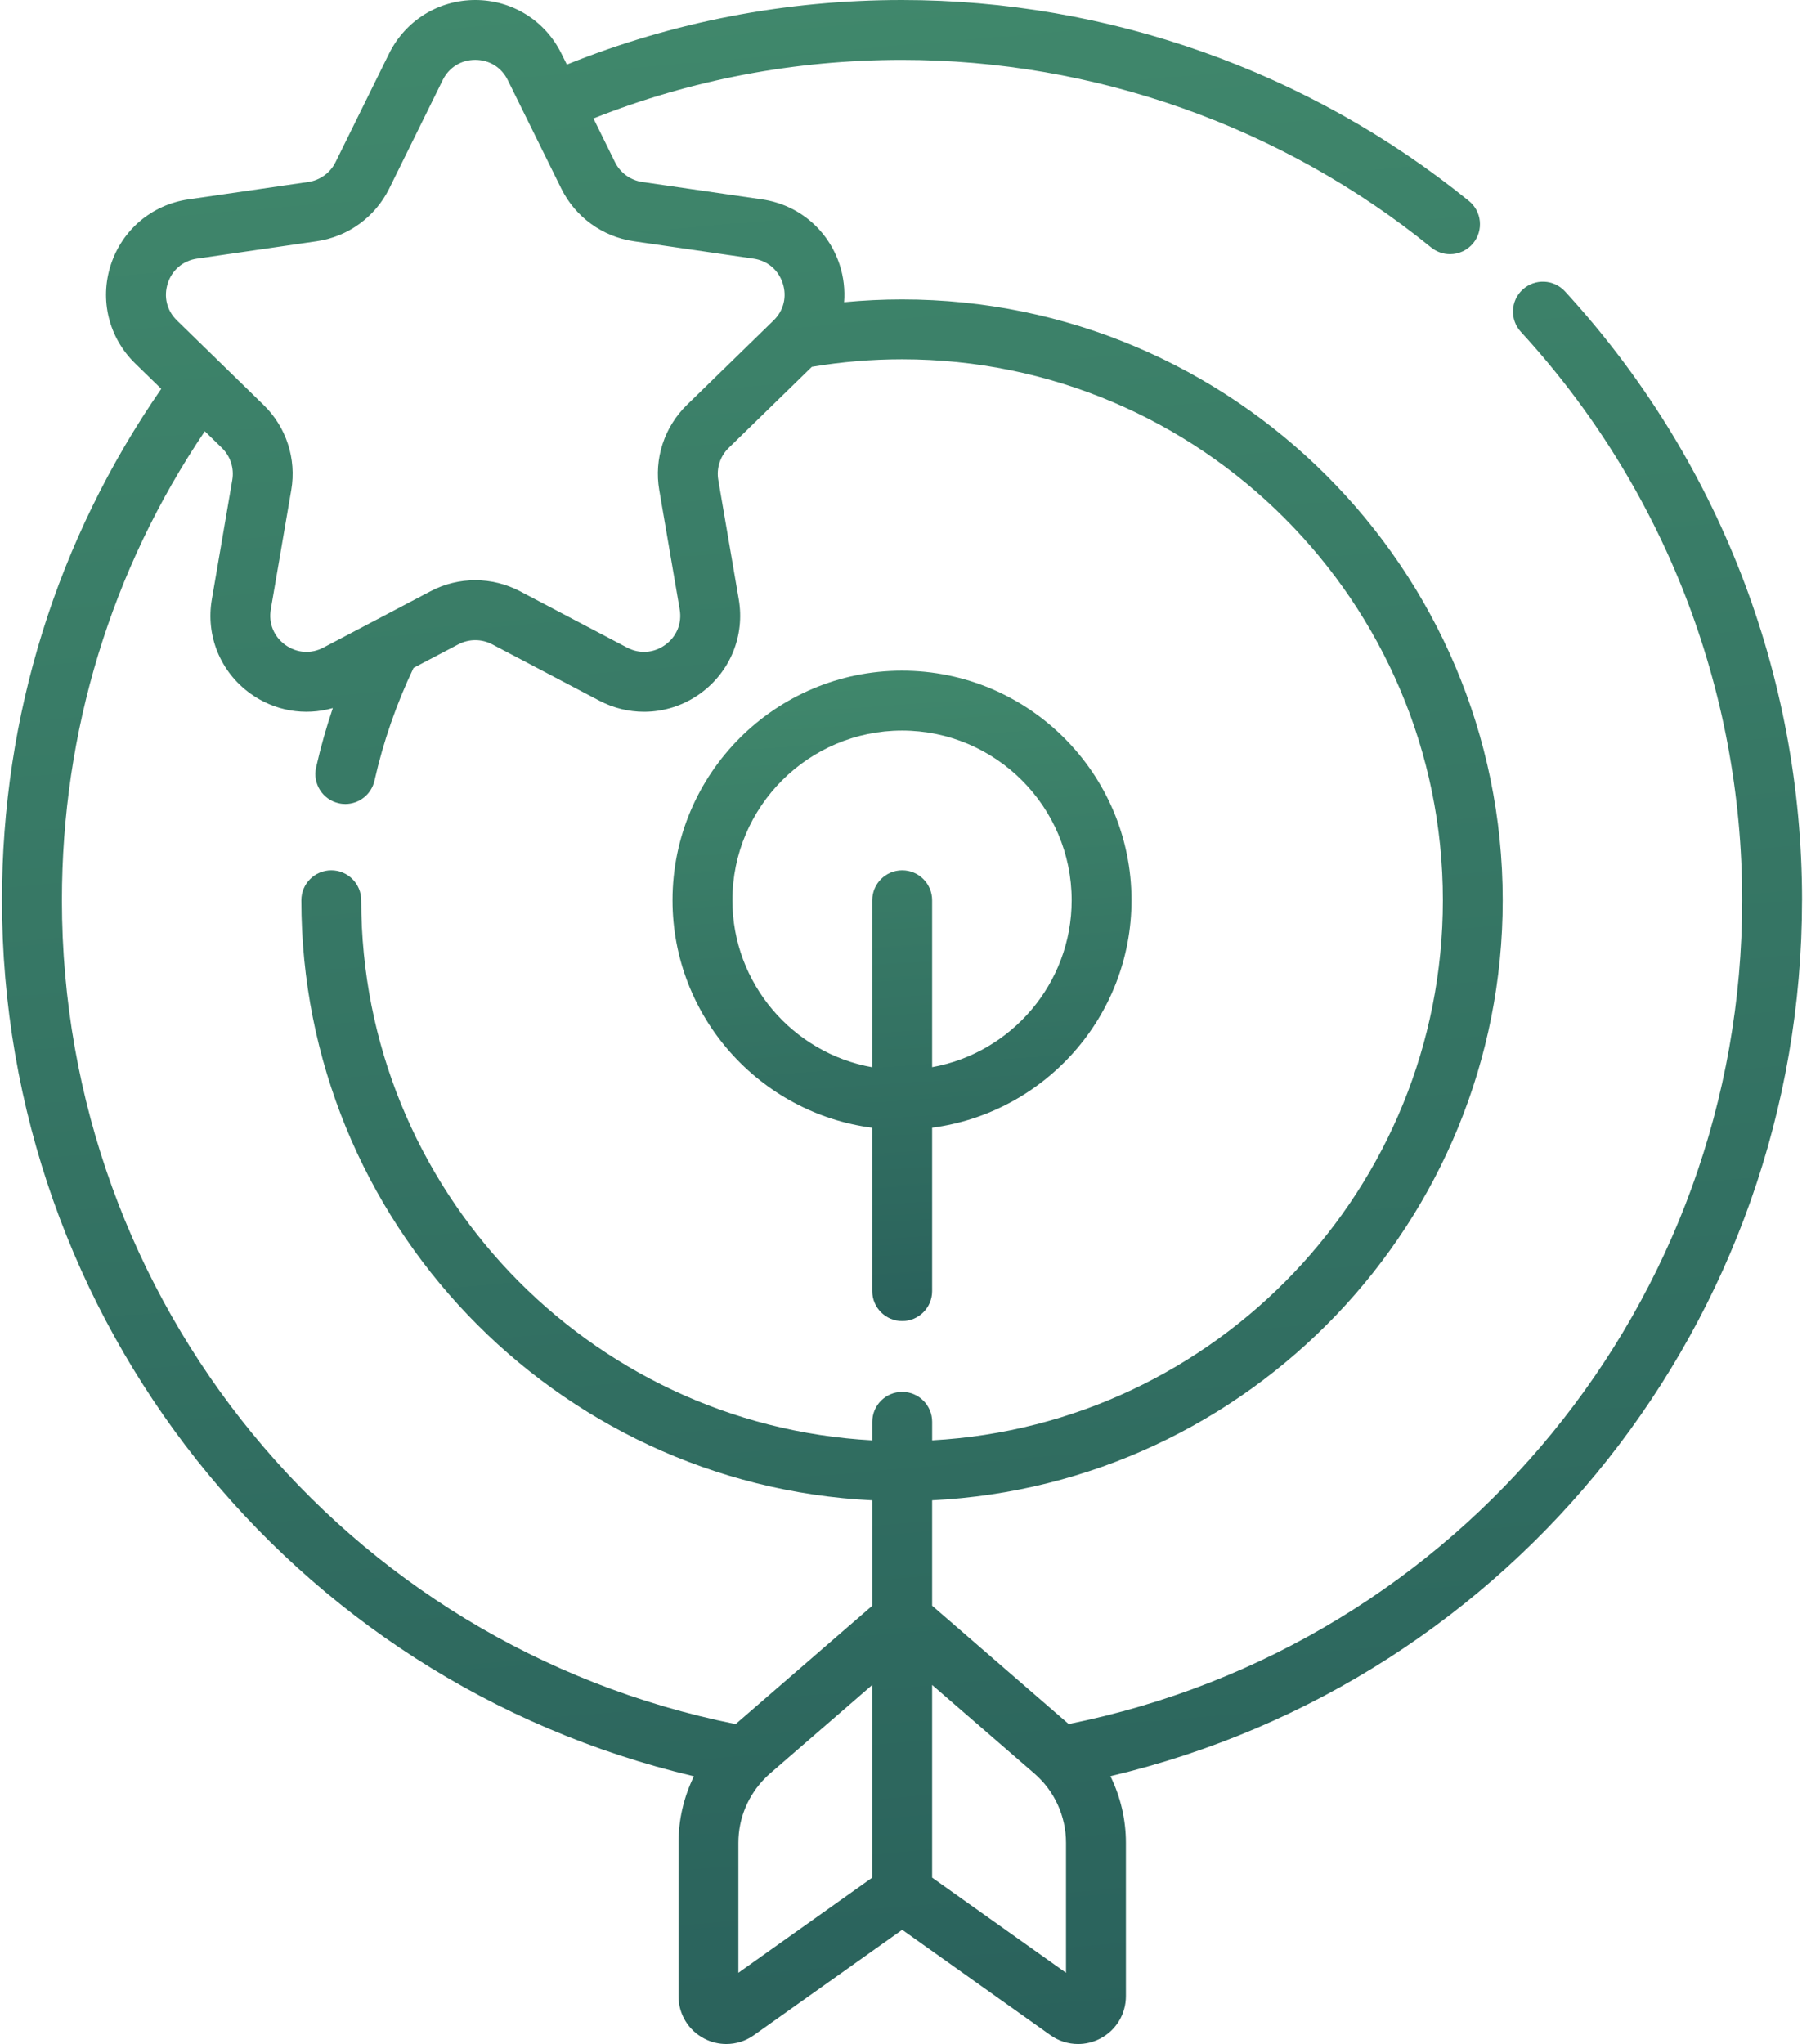
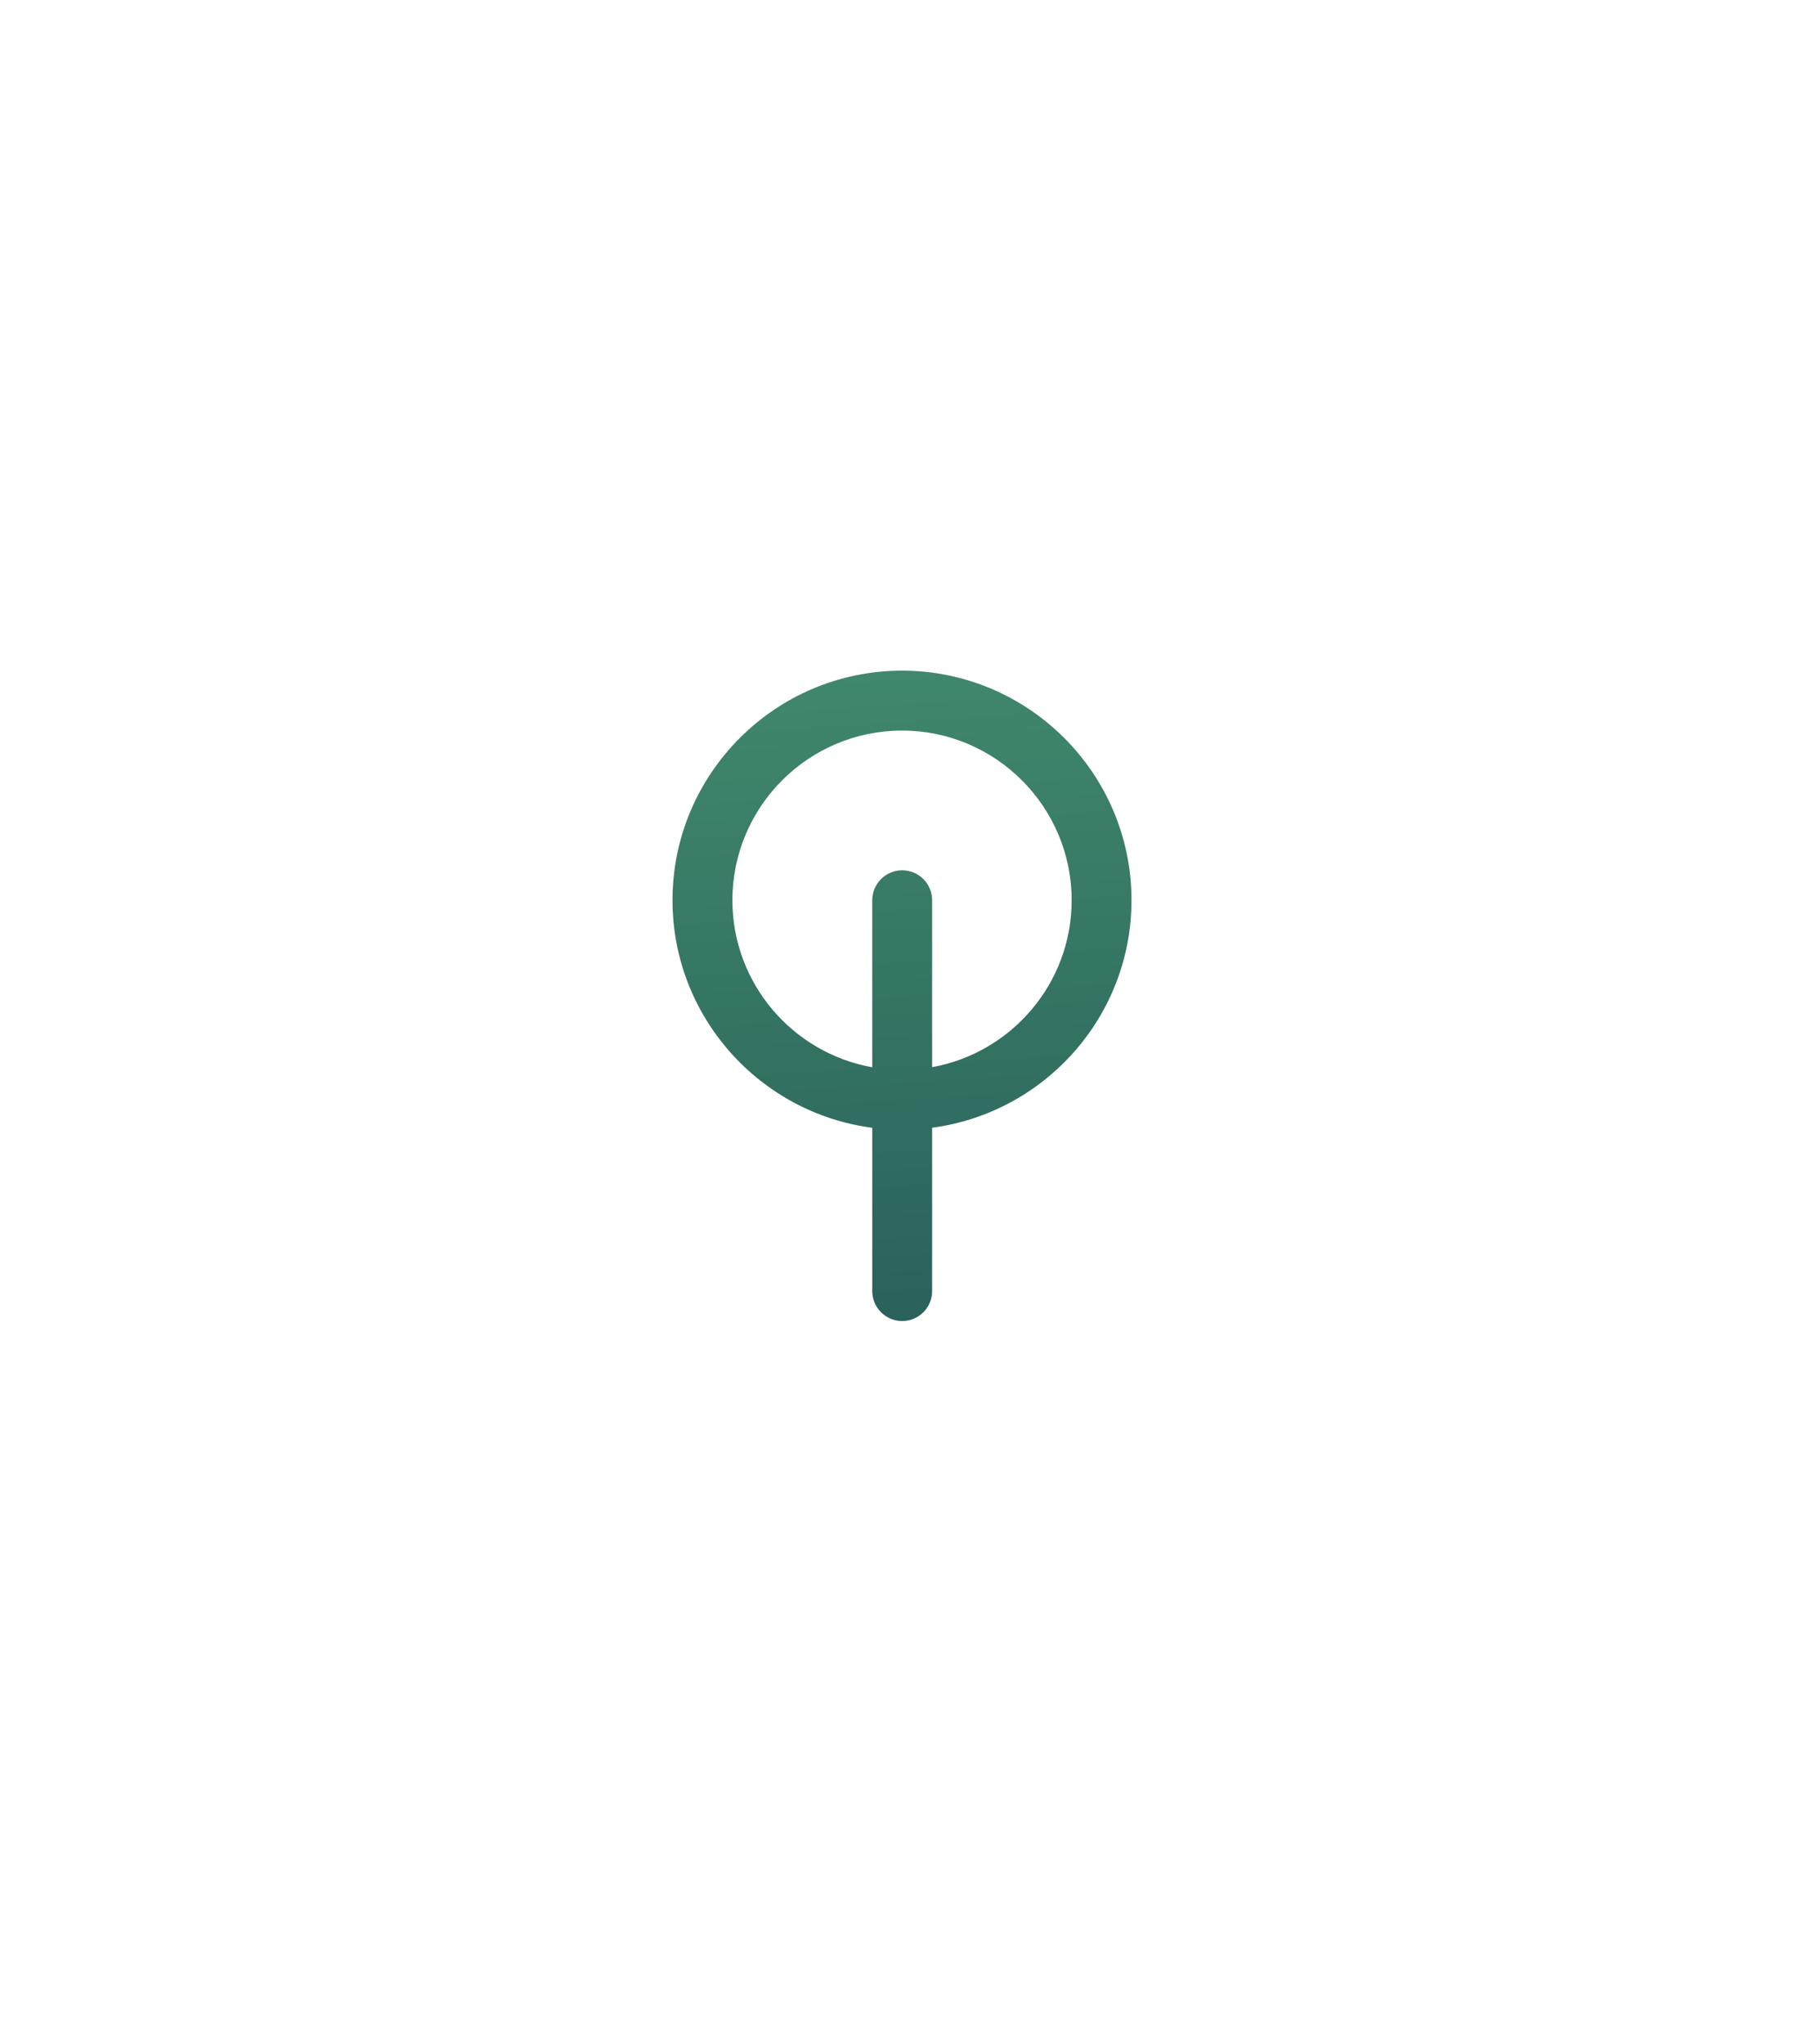
<svg xmlns="http://www.w3.org/2000/svg" width="57" height="64" viewBox="0 0 57 64">
  <defs>
    <linearGradient id="bbiml3dhba" x1="61.488%" x2="43.476%" y1="135.349%" y2="-114.233%">
      <stop offset="0%" stop-color="#225456" />
      <stop offset="99.922%" stop-color="#59B37E" />
      <stop offset="100%" stop-color="#59B37E" />
    </linearGradient>
    <linearGradient id="mly8comq8b" x1="57.378%" x2="45.81%" y1="135.349%" y2="-114.233%">
      <stop offset="0%" stop-color="#225456" />
      <stop offset="99.922%" stop-color="#59B37E" />
      <stop offset="100%" stop-color="#59B37E" />
    </linearGradient>
  </defs>
  <g fill="none" fill-rule="evenodd">
    <g fill-rule="nonzero">
      <g>
        <g>
-           <path fill="url(#bbiml3dhba)" d="M56.438 28.188c0-7.083-2.638-13.854-7.426-19.066-.35-.381-.943-.406-1.324-.056-.382.35-.407.943-.056 1.325 4.469 4.865 6.93 11.185 6.93 17.797 0 12.558-8.843 23.332-21.092 25.793l-4.277-3.705v-3.3c9.937-.493 17.87-8.731 17.87-18.788 0-10.374-8.44-18.813-18.813-18.813-.607 0-1.213.03-1.814.087.03-.387-.013-.784-.139-1.17-.357-1.098-1.288-1.883-2.43-2.049l-3.751-.545c-.37-.054-.69-.286-.855-.62l-.675-1.37c3.07-1.215 6.316-1.833 9.664-1.833 6.021 0 11.907 2.086 16.572 5.873.174.141.383.21.59.21.273 0 .544-.119.729-.347.326-.402.265-.992-.137-1.319C41.006 2.235 34.7 0 28.25 0c-3.637 0-7.164.68-10.497 2.021l-.17-.343C17.073.643 16.038 0 14.885 0s-2.188.643-2.7 1.678l-1.677 3.4c-.165.334-.485.566-.854.62L5.9 6.243c-1.142.166-2.073.951-2.43 2.049-.356 1.098-.065 2.28.762 3.086l.818.797C1.785 16.893.062 22.41.062 28.187c0 13.136 9.03 24.447 21.67 27.43-.313.641-.482 1.352-.482 2.083v4.802c0 .563.31 1.072.81 1.33.217.113.453.168.687.168.305 0 .607-.093.866-.278l4.643-3.299 4.642 3.3c.259.184.562.277.866.277.234 0 .47-.055.688-.168.5-.258.81-.767.81-1.33V57.7c0-.732-.17-1.444-.485-2.086 12.635-2.986 21.66-14.296 21.66-27.426zM5.254 8.87c.137-.42.48-.709.917-.772l3.751-.545c.98-.143 1.828-.758 2.267-1.647l1.677-3.4c.196-.396.576-.632 1.018-.632.442 0 .823.236 1.018.633l1.678 3.399c.439.889 1.286 1.504 2.266 1.647l3.752.545c.437.063.78.352.916.772.137.42.03.856-.287 1.164l-2.715 2.646c-.71.692-1.033 1.688-.865 2.664l.64 3.736c.075.436-.094.851-.451 1.11-.358.26-.805.293-1.196.087l-3.355-1.764c-.438-.23-.92-.346-1.4-.346-.482 0-.963.115-1.401.346l-1.69.889-.02.01-1.646.865c-.39.206-.838.173-1.195-.086-.357-.26-.526-.675-.452-1.11l.641-3.737c.168-.977-.156-1.973-.866-2.664l-2.714-2.646c-.317-.308-.424-.743-.287-1.164zM1.939 28.187c0-5.285 1.544-10.339 4.475-14.684l.534.52c.268.261.39.637.327 1.005l-.64 3.737c-.196 1.137.263 2.265 1.197 2.944.763.554 1.712.713 2.592.461-.206.61-.383 1.231-.524 1.86-.114.505.203 1.007.708 1.12.07.017.139.024.207.024.429 0 .815-.296.914-.732.274-1.217.686-2.402 1.223-3.53l1.405-.738c.331-.174.726-.174 1.057 0l3.355 1.764c.444.234.925.349 1.404.349.621 0 1.238-.195 1.766-.578.934-.679 1.393-1.807 1.198-2.944l-.641-3.737c-.063-.368.059-.744.326-1.004l2.605-2.539c.925-.155 1.873-.235 2.824-.235 9.34 0 16.938 7.598 16.938 16.938 0 9.022-7.093 16.42-15.995 16.91v-.58c0-.517-.42-.937-.937-.937-.518 0-.938.42-.938.938v.58c-8.908-.485-16.006-7.885-16.006-16.911 0-.518-.42-.938-.937-.938-.518 0-.938.42-.938.938 0 10.06 7.94 18.302 17.881 18.789v3.3l-4.28 3.706c-12.254-2.458-21.1-13.233-21.1-25.795zM23.125 61.77V57.7c0-.768.308-1.5.85-2.038l.002-.002c.045-.044.09-.088.139-.13l3.202-2.773v6.033l-4.194 2.98zm10.262 0l-4.194-2.98v-6.033l3.203 2.774c.63.545.99 1.336.99 2.17v4.069z" transform="translate(-767 -843) translate(767 843)" />
          <path fill="url(#mly8comq8b)" d="M27.318 35.313v5.113c0 .517.42.937.938.937.517 0 .937-.42.937-.937V35.31c3.519-.464 6.244-3.48 6.244-7.123 0-3.964-3.224-7.188-7.187-7.188s-7.188 3.224-7.188 7.188c0 3.647 2.732 6.666 6.256 7.125zm.932-12.438c2.93 0 5.313 2.383 5.313 5.313 0 2.607-1.89 4.78-4.37 5.226v-5.227c0-.517-.42-.937-.937-.937-.518 0-.938.42-.938.938v5.229c-2.486-.443-4.38-2.618-4.38-5.23 0-2.929 2.383-5.312 5.312-5.312z" transform="translate(-767 -843) translate(767 843)" />
        </g>
      </g>
    </g>
  </g>
</svg>